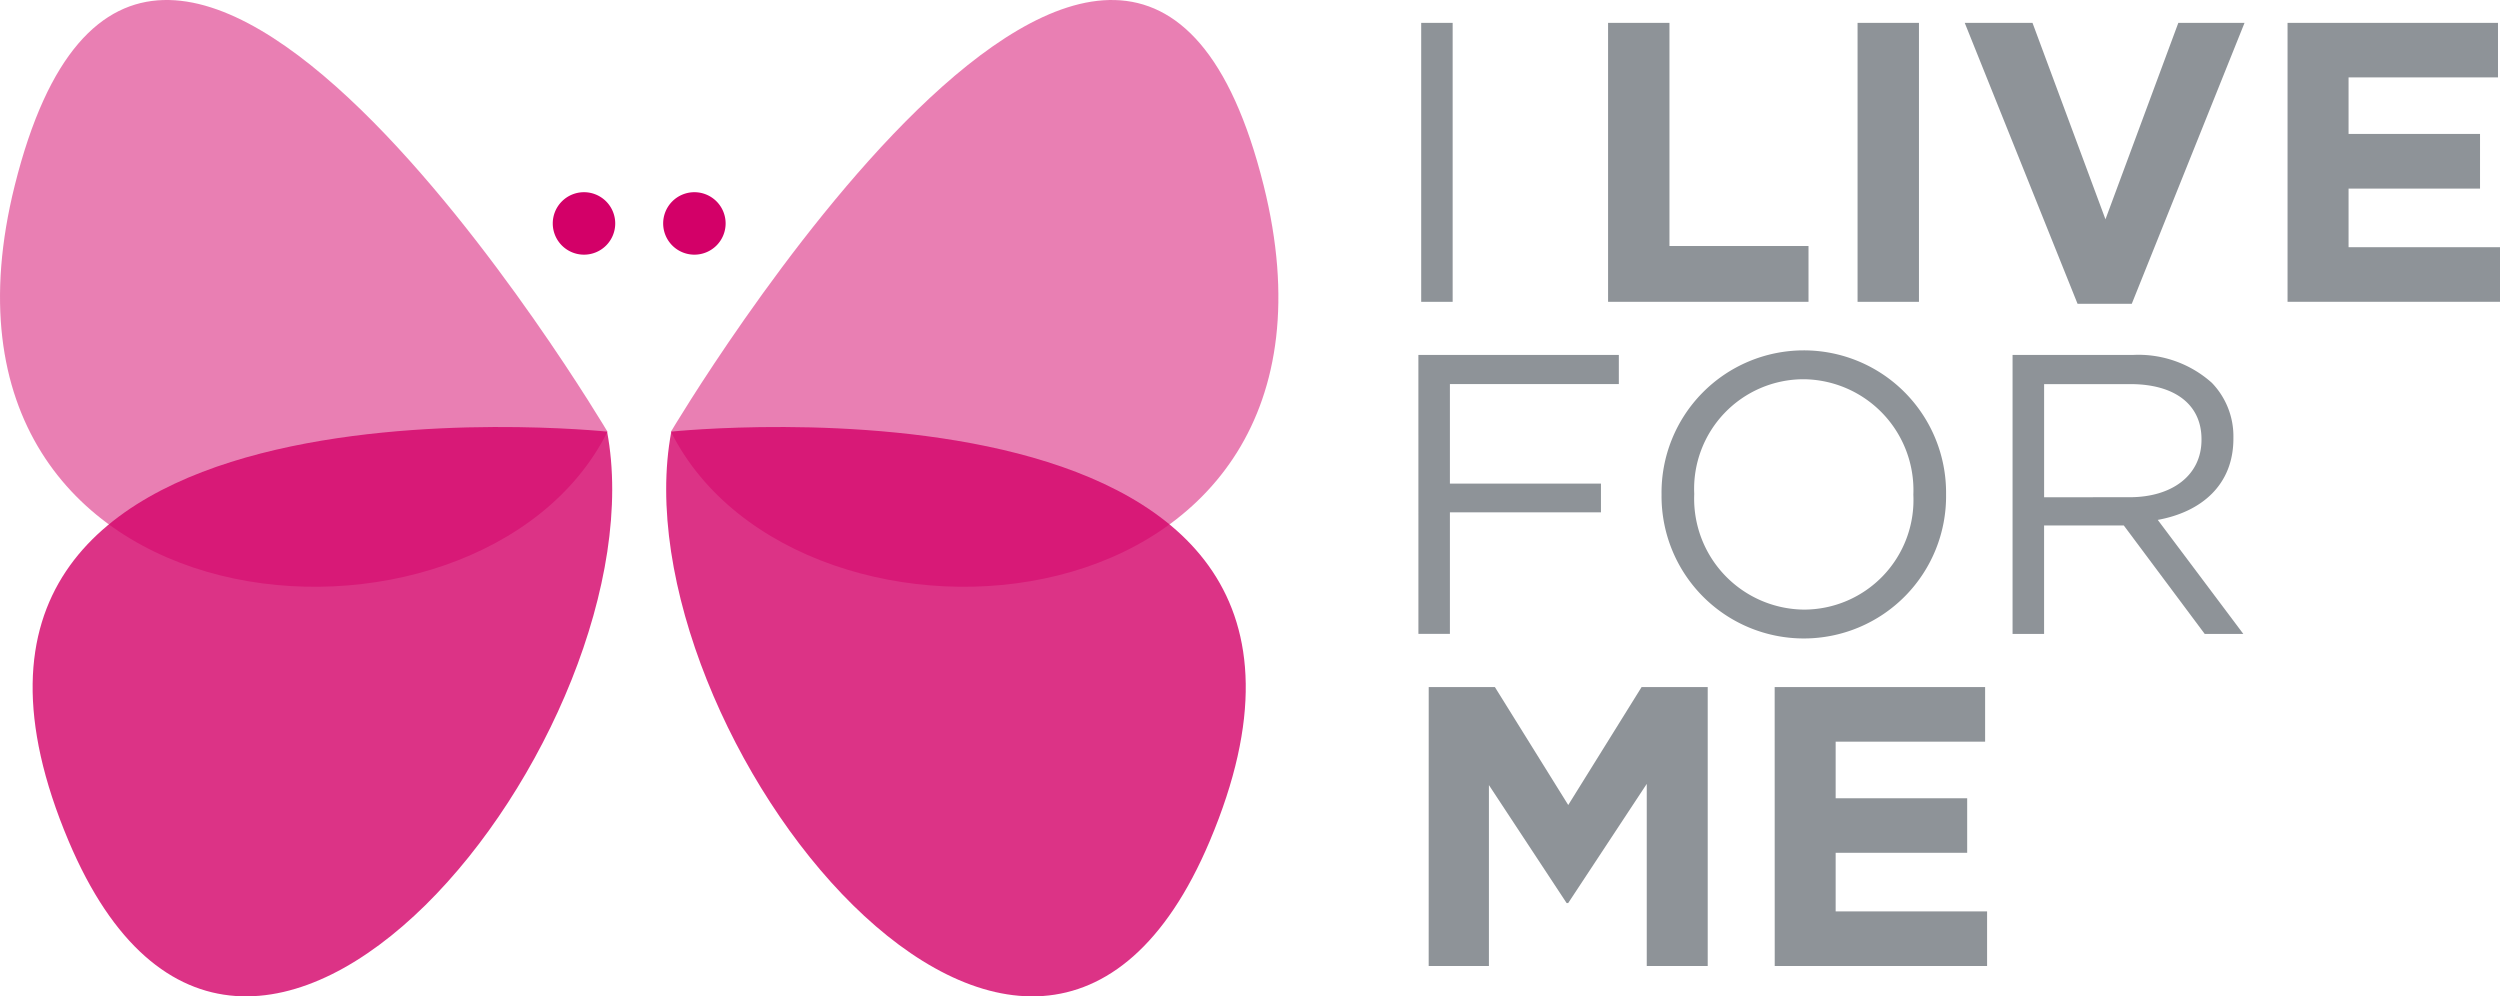
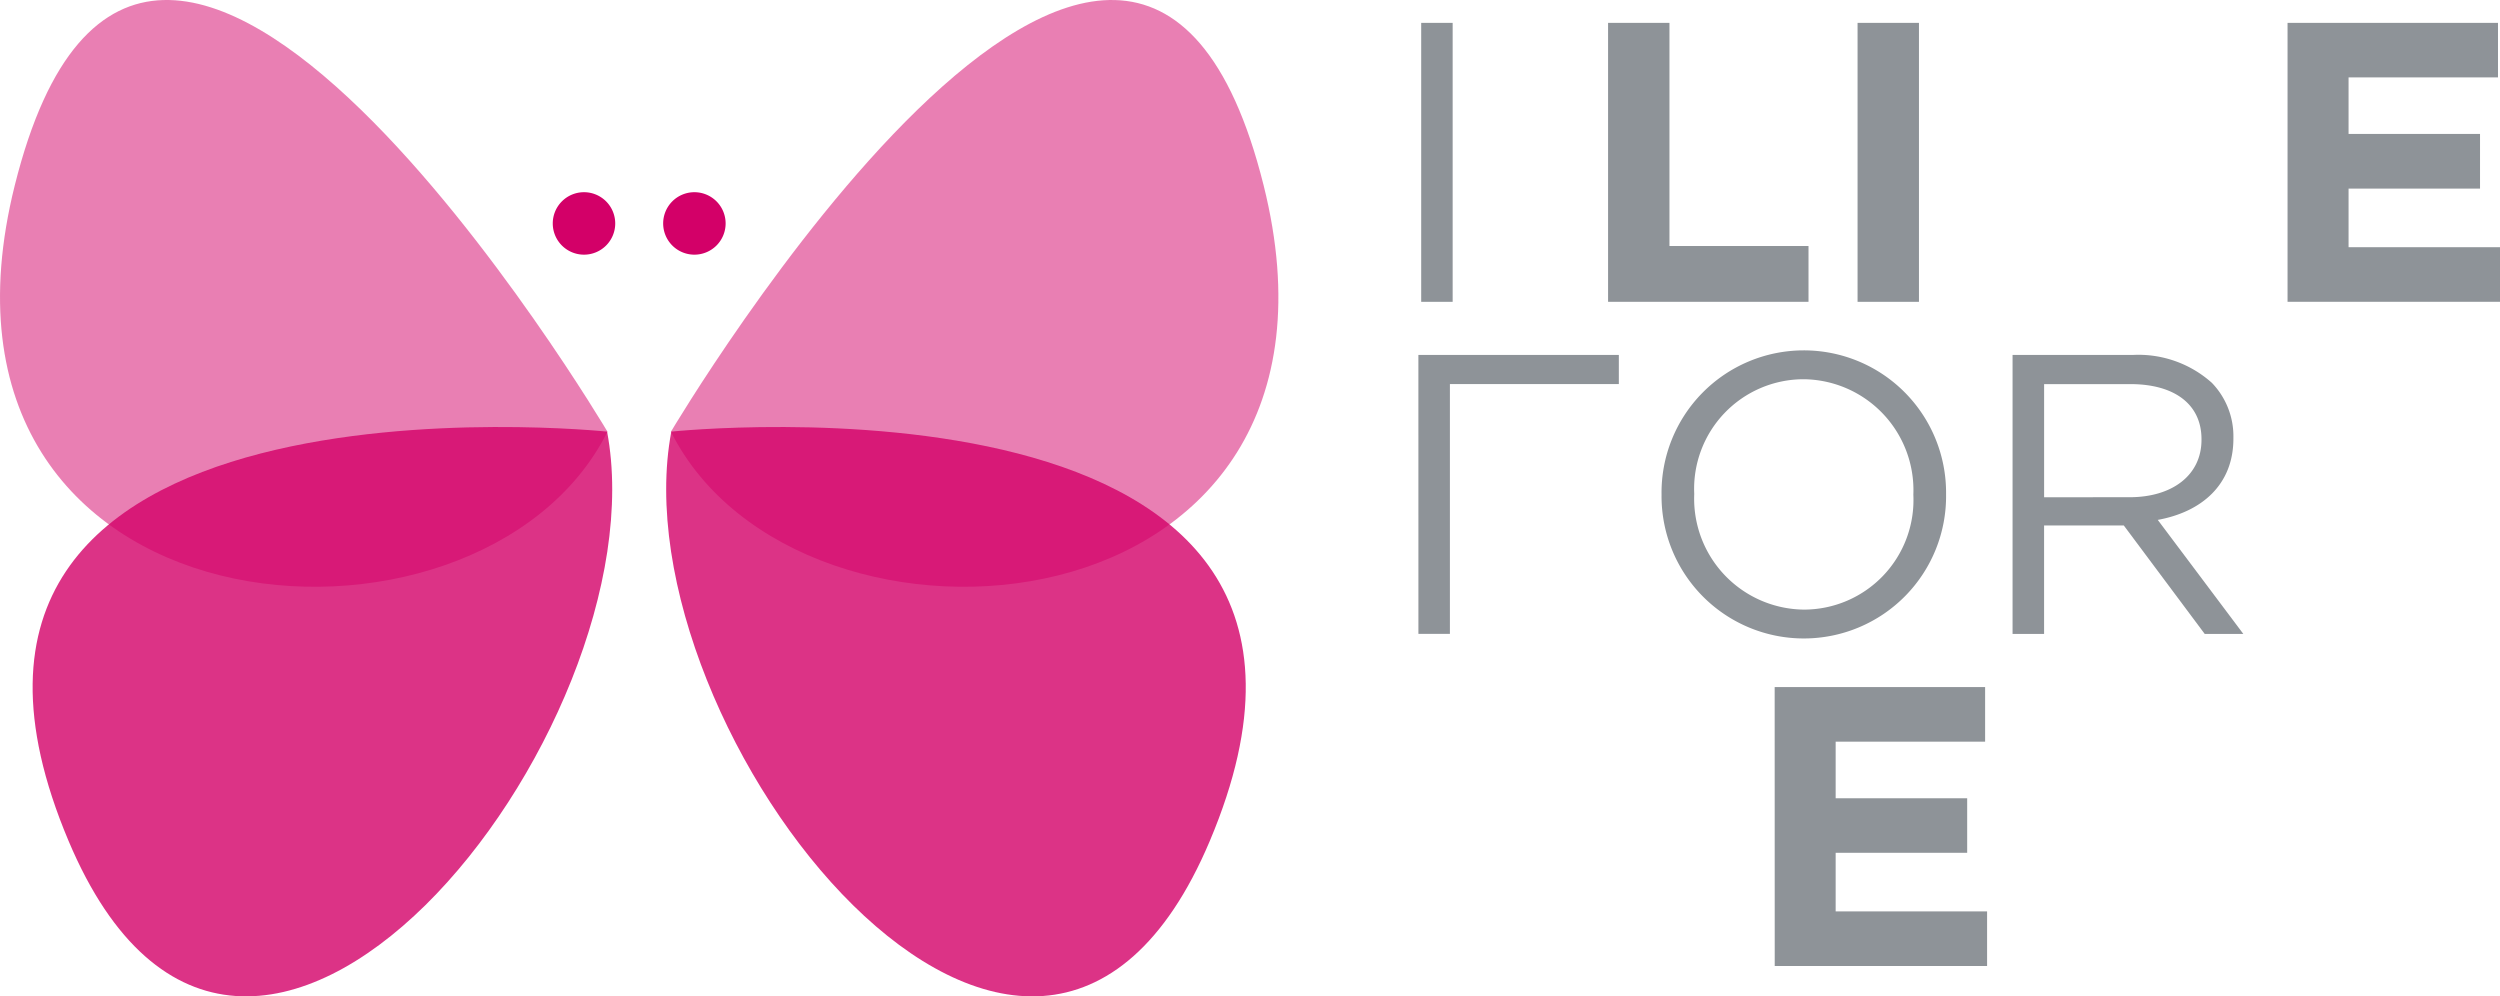
<svg xmlns="http://www.w3.org/2000/svg" width="171.873" height="68.5" viewBox="0 0 171.873 68.5">
  <defs>
    <clipPath id="clip-path">
      <rect id="Rectangle_4" data-name="Rectangle 4" width="41.761" height="40.342" fill="none" />
    </clipPath>
    <clipPath id="clip-path-2">
      <rect id="Rectangle_5" data-name="Rectangle 5" width="39.846" height="39.144" fill="none" />
    </clipPath>
    <clipPath id="clip-path-3">
      <rect id="Rectangle_6" data-name="Rectangle 6" width="41.763" height="40.342" fill="none" />
    </clipPath>
  </defs>
  <g id="Group_51" data-name="Group 51" transform="translate(-11627.96 185.137)">
    <rect id="Rectangle_2" data-name="Rectangle 2" width="2.163" height="19.178" transform="translate(11725.666 -183.565)" fill="#8e9398" />
    <path id="Path_15" data-name="Path 15" d="M249.687,3.549h4.22V18.89h9.559v3.836H249.687Z" transform="translate(11488.827 -187.114)" fill="#8e9398" />
    <rect id="Rectangle_3" data-name="Rectangle 3" width="4.221" height="19.178" transform="translate(11755.666 -183.565)" fill="#8e9398" />
-     <path id="Path_16" data-name="Path 16" d="M305.064,3.549h4.659l5.016,13.505,5.009-13.505H324.3l-7.752,19.313H312.82Z" transform="translate(11457.97 -187.114)" fill="#8e9398" />
    <path id="Path_17" data-name="Path 17" d="M355.187,3.549V22.727h14.606V18.972H359.382V14.945h9.038V11.188h-9.038V7.3h10.273V3.549Z" transform="translate(11430.04 -187.115)" fill="#8e9398" />
-     <path id="Path_18" data-name="Path 18" d="M220.233,55.114h13.781v2H222.4v6.846h10.384v1.975H222.4v8.356h-2.165Z" transform="translate(11505.24 -215.848)" fill="#8e9398" />
+     <path id="Path_18" data-name="Path 18" d="M220.233,55.114h13.781v2H222.4v6.846v1.975H222.4v8.356h-2.165Z" transform="translate(11505.24 -215.848)" fill="#8e9398" />
    <path id="Path_19" data-name="Path 19" d="M257.987,64.339v-.053a9.781,9.781,0,1,1,19.561-.055v.055a9.781,9.781,0,1,1-19.561.053m17.312,0v-.053a7.624,7.624,0,0,0-7.56-7.919,7.533,7.533,0,0,0-7.505,7.865v.055a7.623,7.623,0,0,0,7.559,7.918,7.535,7.535,0,0,0,7.507-7.865" transform="translate(11484.203 -215.432)" fill="#8e9398" />
    <path id="Path_20" data-name="Path 20" d="M312.49,55.114h8.251a7.567,7.567,0,0,1,5.449,1.915,5.284,5.284,0,0,1,1.482,3.784v.056c0,3.176-2.193,5.038-5.2,5.584l5.882,7.839H325.7l-5.562-7.455h-5.481v7.455H312.49Zm8.057,9.78c2.877,0,4.932-1.48,4.932-3.946V60.9c0-2.357-1.806-3.782-4.9-3.782h-5.92v7.779Z" transform="translate(11453.832 -215.848)" fill="#8e9398" />
-     <path id="Path_21" data-name="Path 21" d="M221.835,106.684h4.55l5.042,8.107,5.042-8.107h4.547V125.86h-4.191V113.338l-5.4,8.192h-.11l-5.341-8.109V125.86h-4.141Z" transform="translate(11504.348 -244.584)" fill="#8e9398" />
    <path id="Path_22" data-name="Path 22" d="M275.551,106.684h14.468v3.752H279.744v3.891h9.042v3.75h-9.042v4.03h10.411v3.753h-14.6Z" transform="translate(11474.416 -244.584)" fill="#8e9398" />
    <g id="Group_13" data-name="Group 13" transform="translate(11674.087 -185.137)" opacity="0.5">
      <g id="Group_12" data-name="Group 12">
        <g id="Group_11" data-name="Group 11" clip-path="url(#clip-path)">
          <path id="Path_23" data-name="Path 23" d="M104.177,29.679s31.633-53.4,40.745-16.942c7.839,31.372-31.955,34.511-40.745,16.942" transform="translate(-104.177 0)" fill="#d30068" />
        </g>
      </g>
    </g>
    <g id="Group_16" data-name="Group 16" transform="translate(11673.76 -155.781)" opacity="0.8">
      <g id="Group_15" data-name="Group 15">
        <g id="Group_14" data-name="Group 14" clip-path="url(#clip-path-2)">
          <path id="Path_24" data-name="Path 24" d="M103.79,66.618s51.181-5.374,37.015,28.156c-12.187,28.849-40.865-7.72-37.015-28.156" transform="translate(-103.438 -66.301)" fill="#d30068" />
        </g>
      </g>
    </g>
    <g id="Group_19" data-name="Group 19" transform="translate(11627.96 -185.137)" opacity="0.5">
      <g id="Group_18" data-name="Group 18">
        <g id="Group_17" data-name="Group 17" clip-path="url(#clip-path-3)">
          <path id="Path_25" data-name="Path 25" d="M41.763,29.679S10.129-23.722,1.017,12.737C-6.822,44.109,32.972,47.247,41.763,29.679" transform="translate(0 0)" fill="#d30068" />
        </g>
      </g>
    </g>
    <g id="Group_22" data-name="Group 22" transform="translate(11630.203 -155.781)" opacity="0.8">
      <g id="Group_21" data-name="Group 21">
        <g id="Group_20" data-name="Group 20" clip-path="url(#clip-path-2)">
          <path id="Path_26" data-name="Path 26" d="M44.56,66.618S-6.619,61.244,7.543,94.773c12.189,28.849,40.865-7.72,37.017-28.156" transform="translate(-5.066 -66.301)" fill="#d30068" />
        </g>
      </g>
    </g>
    <path id="Path_27" data-name="Path 27" d="M90.12,31.986a2.147,2.147,0,1,0-2.146,2.147,2.145,2.145,0,0,0,2.146-2.147" transform="translate(11580.136 -201.762)" fill="#d30068" />
    <path id="Path_28" data-name="Path 28" d="M107.265,31.986a2.147,2.147,0,1,0-2.147,2.147,2.147,2.147,0,0,0,2.147-2.147" transform="translate(11570.581 -201.762)" fill="#d30068" />
  </g>
</svg>